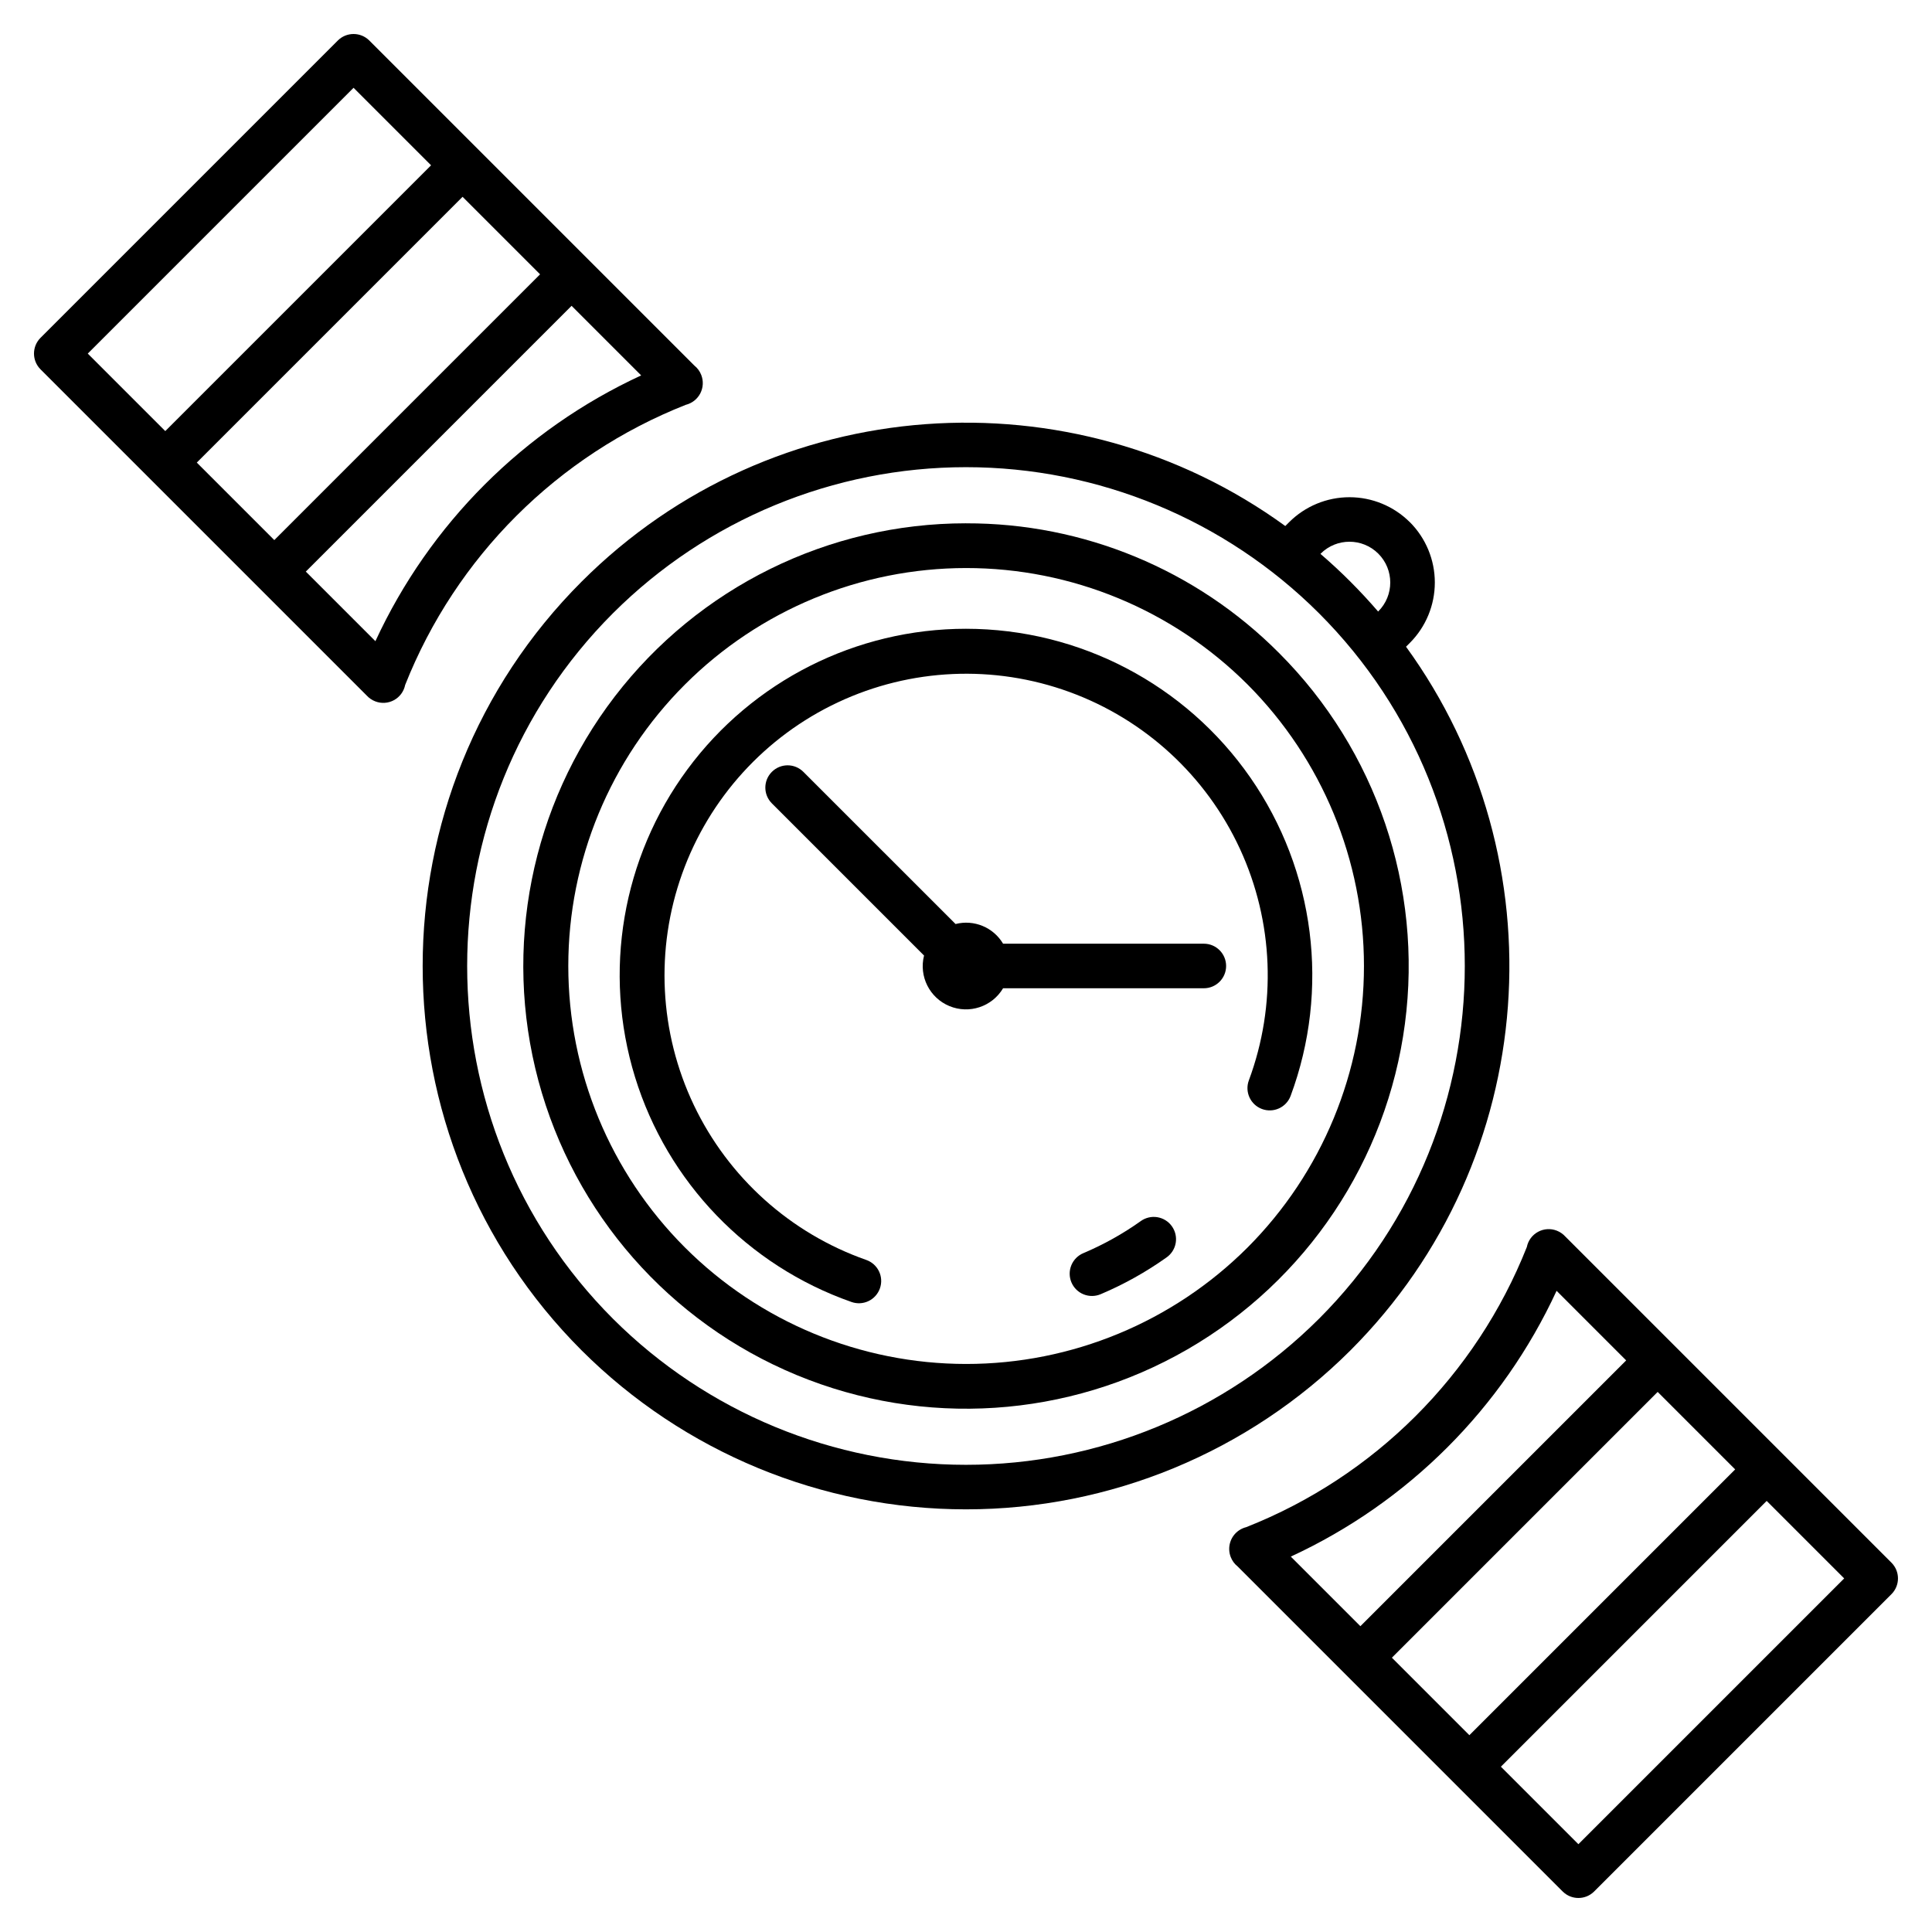
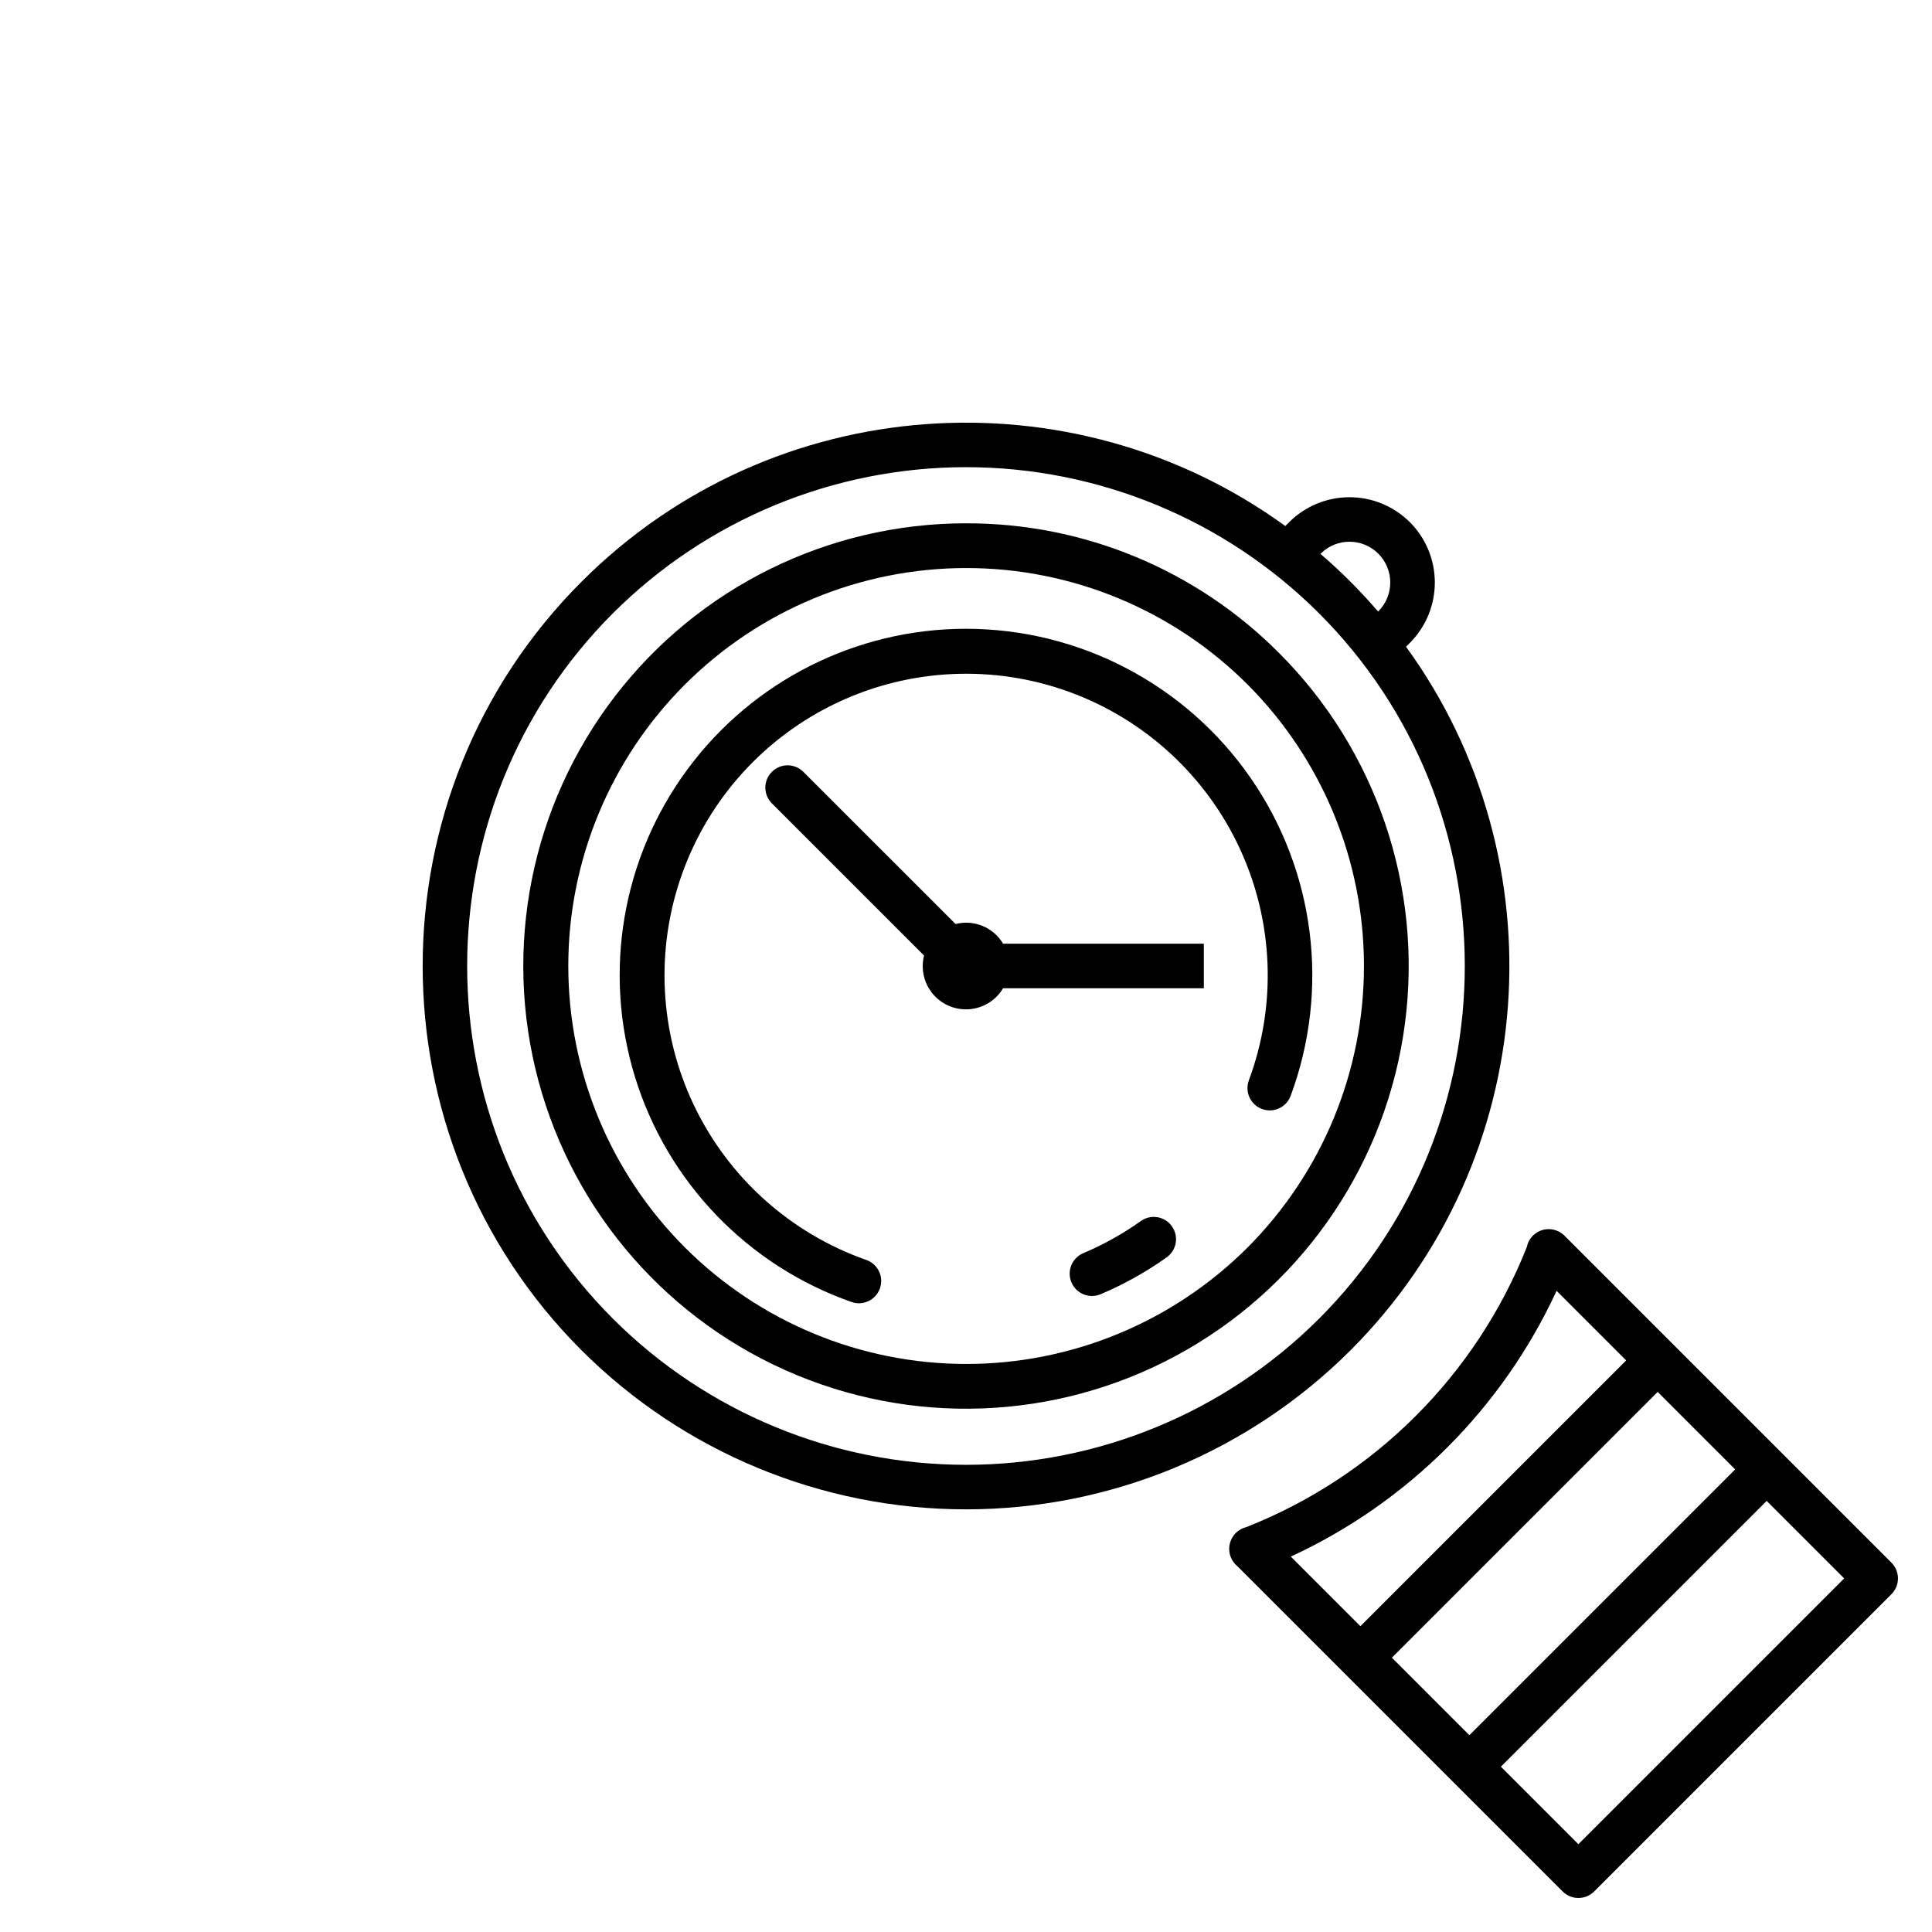
<svg xmlns="http://www.w3.org/2000/svg" fill="#000000" width="800px" height="800px" version="1.1" viewBox="144 144 512 512">
  <g>
-     <path d="m241.16 328.3c0.629 0.691 1.406 1.23 2.281 1.566 1.625 0.633 3.449 0.516 4.977-0.324 1.531-0.84 2.609-2.312 2.953-4.023 13.469-33.957 40.391-60.828 74.371-74.238 1.656-0.41 3.059-1.516 3.844-3.031 0.785-1.52 0.875-3.301 0.25-4.891-0.379-0.977-1.008-1.832-1.824-2.481l-86.137-86.137c-2.309-2.305-6.047-2.305-8.352 0l-78.785 78.785c-2.305 2.305-2.305 6.043 0 8.352zm72.758-84.812c-31.098 14.371-56.062 39.336-70.434 70.434l-18.445-18.445 70.434-70.434zm-26.793-26.793-70.434 70.434-20.539-20.539 70.434-70.434zm-49.426-49.43 20.539 20.539-70.438 70.438-20.539-20.539z" />
    <path d="m558.83 471.7c-0.625-0.691-1.406-1.227-2.277-1.566-1.625-0.633-3.449-0.516-4.977 0.324-1.531 0.84-2.613 2.312-2.953 4.023-13.473 33.957-40.391 60.828-74.371 74.234-0.648 0.164-1.266 0.434-1.828 0.801-2.336 1.543-3.281 4.504-2.269 7.117 0.379 0.977 1.008 1.84 1.832 2.492l86.133 86.133c2.305 2.305 6.043 2.305 8.348 0l78.785-78.785c2.305-2.305 2.305-6.043 0-8.348zm-72.758 84.812v0.004c31.098-14.371 56.066-39.34 70.438-70.438l18.441 18.445-70.434 70.434zm26.793 26.793 70.434-70.434 20.539 20.539-70.438 70.434zm49.426 49.426-20.539-20.539 70.438-70.434 20.539 20.539z" />
    <path d="m400 282.68c-36.477 0-70.875 16.965-93.078 45.902s-29.684 66.555-20.246 101.79c9.441 35.23 34.73 64.066 68.426 78.023 33.699 13.957 71.973 11.449 103.56-6.785 31.586-18.238 52.895-50.129 57.656-86.289 4.762-36.164-7.566-72.484-33.359-98.273-21.953-22.074-51.824-34.449-82.957-34.363zm74.609 191.93c-19.785 19.766-46.609 30.863-74.574 30.855-27.965-0.012-54.781-11.125-74.551-30.902-19.773-19.777-30.879-46.598-30.879-74.562s11.105-54.785 30.879-74.562c19.77-19.777 46.586-30.895 74.551-30.902 27.965-0.012 54.789 11.09 74.574 30.852 19.758 19.805 30.855 46.637 30.855 74.613 0 27.973-11.098 54.805-30.855 74.609z" />
-     <path d="m463.03 394.09h-53.203c-2.578-4.34-7.707-6.465-12.594-5.215l-40.332-40.324c-2.305-2.309-6.043-2.309-8.348 0-2.309 2.305-2.309 6.043 0 8.348l40.328 40.328c-1.398 5.512 1.465 11.219 6.719 13.395 5.258 2.18 11.316 0.168 14.227-4.723h53.203c3.258 0 5.902-2.644 5.902-5.902 0-3.262-2.644-5.906-5.902-5.906z" />
+     <path d="m463.03 394.09h-53.203c-2.578-4.34-7.707-6.465-12.594-5.215l-40.332-40.324c-2.305-2.309-6.043-2.309-8.348 0-2.309 2.305-2.309 6.043 0 8.348l40.328 40.328c-1.398 5.512 1.465 11.219 6.719 13.395 5.258 2.18 11.316 0.168 14.227-4.723h53.203z" />
    <path d="m517.62 282.38c-4.246-4.234-9.996-6.613-15.992-6.613-5.996 0-11.746 2.379-15.988 6.613l-1.023 1.023c-56.297-40.902-135.75-35.996-186.48 14.734-56.168 56.172-56.168 147.57 0 203.73 27.035 26.977 63.672 42.125 101.87 42.125 38.195 0 74.828-15.148 101.87-42.125 50.73-50.73 55.637-130.18 14.734-186.48l1.023-1.023c4.234-4.246 6.609-9.996 6.609-15.992 0-6-2.379-11.75-6.613-15.992zm-23.637 8.352v-0.004c4.219-4.219 11.062-4.219 15.285 0 4.219 4.223 4.219 11.066 0 15.285l-0.051 0.051c-2.336-2.711-4.785-5.356-7.356-7.93-2.57-2.574-5.215-5.023-7.93-7.356zm-0.469 202.79-0.004-0.004c-24.82 24.766-58.453 38.672-93.516 38.672-35.066 0-68.695-13.906-93.52-38.672-51.562-51.562-51.562-135.47 0-187.04v0.004c24.82-24.766 58.453-38.676 93.52-38.676 35.062 0 68.695 13.91 93.516 38.676 51.566 51.566 51.566 135.47 0 187.04z" />
    <path d="m446.29 467.62c-4.731 3.363-9.816 6.203-15.164 8.465-1.453 0.602-2.609 1.762-3.207 3.219-0.598 1.453-0.59 3.09 0.023 4.539 0.613 1.453 1.781 2.598 3.242 3.18 1.465 0.586 3.098 0.562 4.543-0.062 6.137-2.598 11.973-5.856 17.406-9.719 1.293-0.902 2.172-2.281 2.441-3.832 0.27-1.555-0.094-3.148-1.008-4.434-0.91-1.285-2.301-2.148-3.856-2.406-1.555-0.254-3.148 0.125-4.422 1.051z" />
    <path d="m400 310.63c-29.133 0.004-56.531 13.836-73.832 37.27-17.305 23.438-22.453 53.691-13.879 81.535 8.574 27.84 29.855 49.957 57.344 59.594 1.48 0.531 3.109 0.449 4.531-0.227 1.418-0.68 2.508-1.895 3.027-3.379 0.523-1.48 0.43-3.113-0.258-4.527-0.684-1.414-1.906-2.496-3.394-3.008-20.078-7.055-36.516-21.824-45.668-41.035-9.152-19.211-10.266-41.281-3.094-61.316 7.172-20.035 22.039-36.383 41.305-45.422 19.266-9.039 41.34-10.023 61.332-2.734 19.996 7.293 36.254 22.254 45.18 41.574 8.926 19.32 9.777 41.398 2.367 61.348-1.137 3.059 0.418 6.457 3.473 7.594 3.059 1.137 6.457-0.418 7.594-3.473 10.465-28.176 6.477-59.688-10.676-84.367-17.152-24.684-45.297-39.406-75.352-39.426z" />
  </g>
</svg>